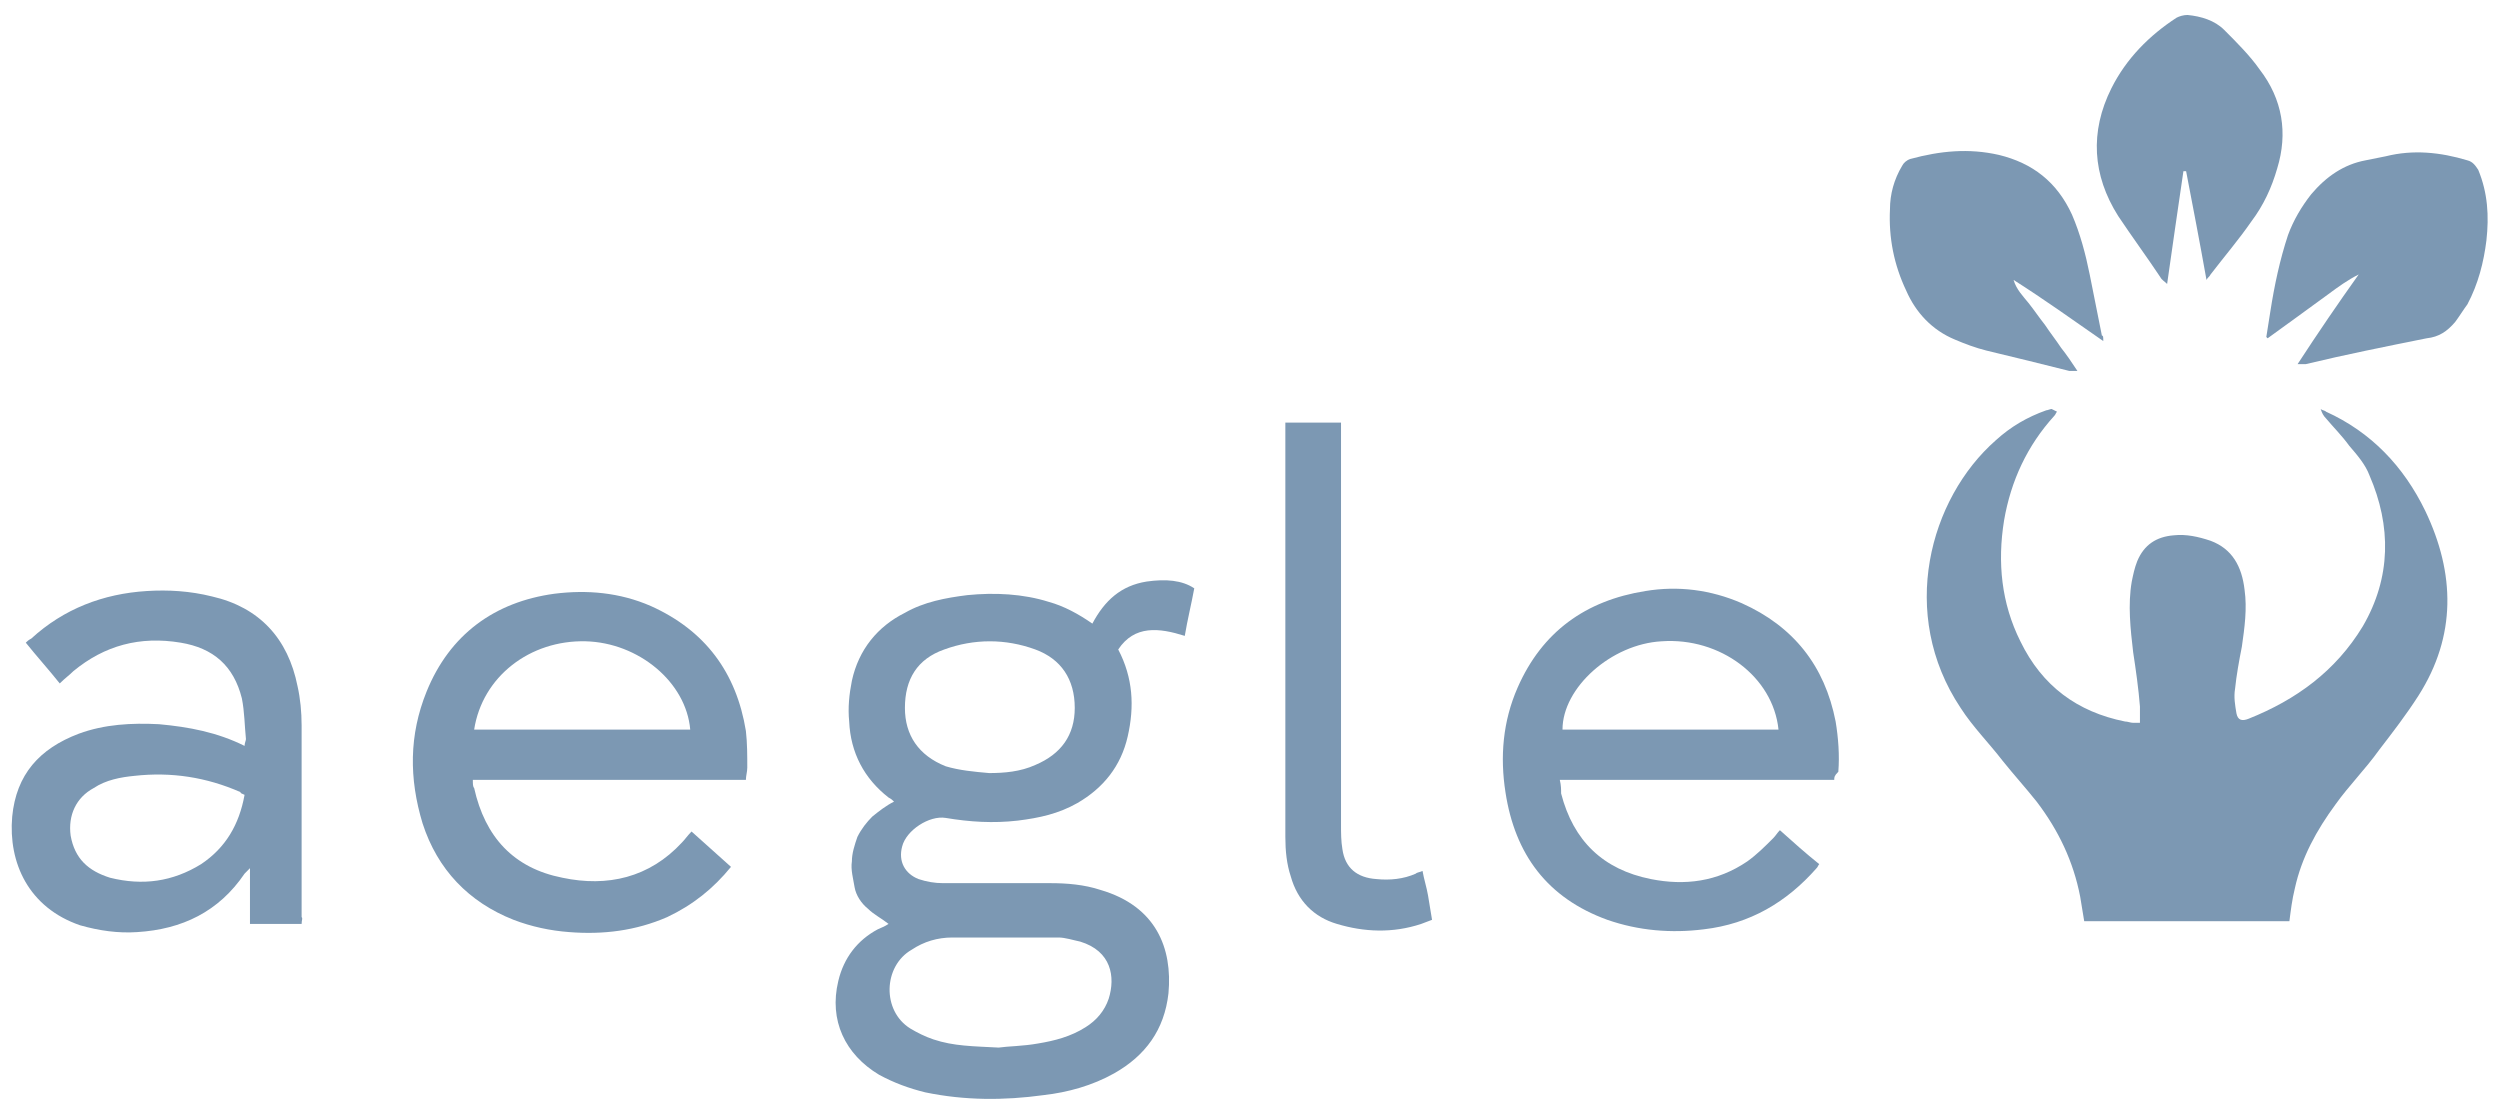
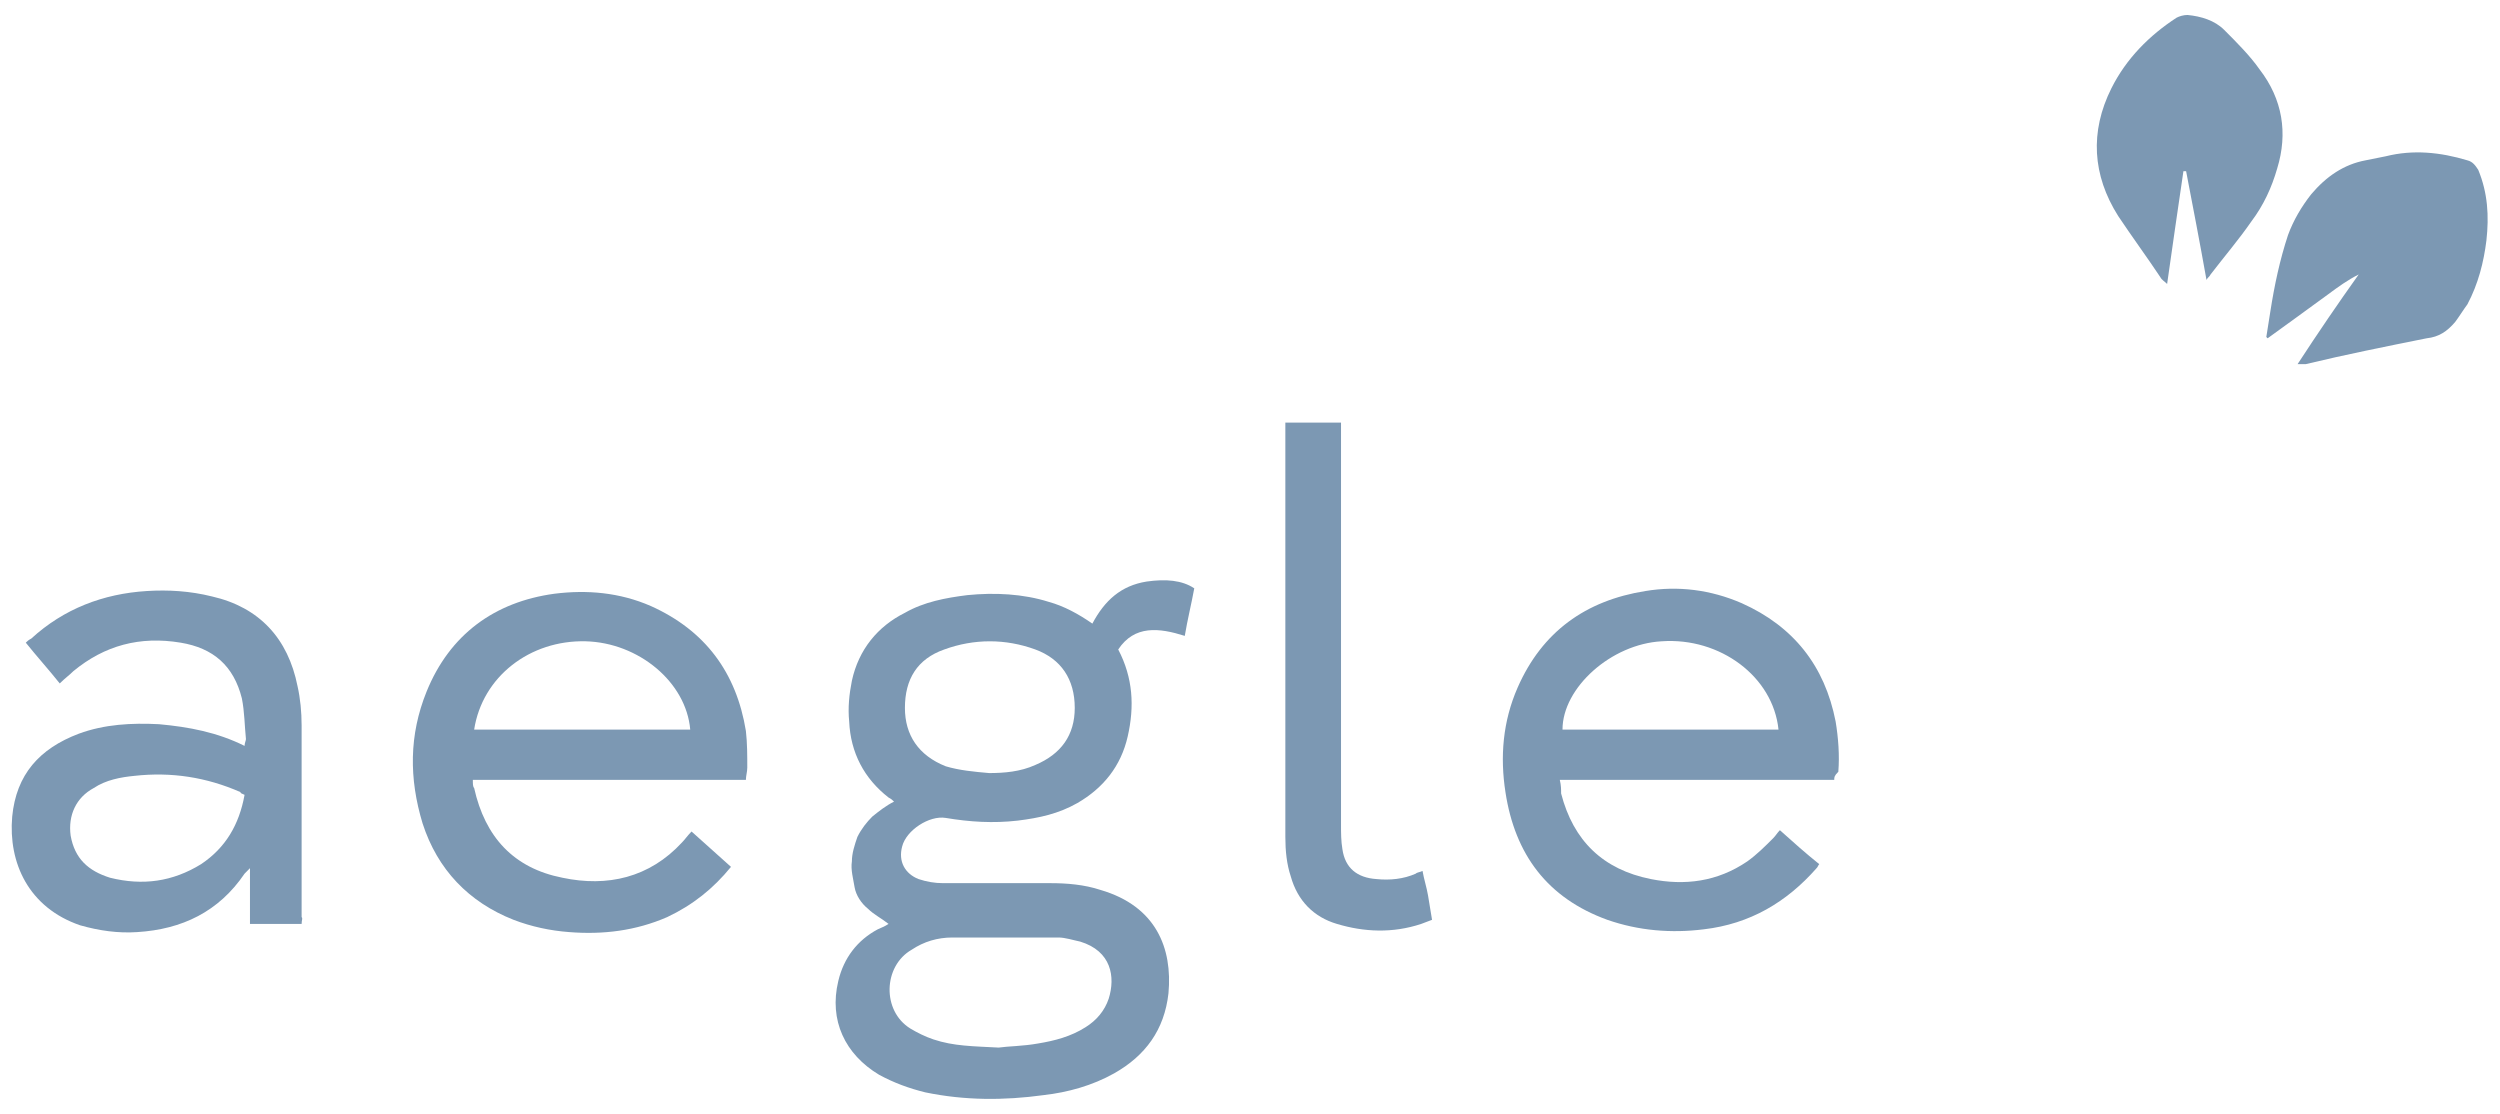
<svg xmlns="http://www.w3.org/2000/svg" width="184pt" height="82pt" viewBox="0 0 184 82" version="1.1">
  <g id="surface1">
-     <path style=" stroke:none;fill-rule:nonzero;fill:rgb(48.627%,59.608%,70.196%);fill-opacity:1;" d="M 151.398 30.301 C 151.301 30.398 151.301 30.5 151.199 30.602 C 149.199 32.801 148 35.398 147.5 38.301 C 147 41.398 147.301 44.398 148.699 47.199 C 150.301 50.5 152.898 52.398 156.398 53.102 C 156.602 53.102 156.801 53.199 157 53.199 C 157.102 53.199 157.301 53.199 157.5 53.199 C 157.5 52.801 157.5 52.398 157.5 52 C 157.398 50.699 157.199 49.301 157 48 C 156.801 46.301 156.602 44.5 156.898 42.801 C 157 42.301 157.102 41.801 157.301 41.301 C 157.801 40.102 158.699 39.5 160 39.398 C 160.898 39.301 161.801 39.5 162.699 39.801 C 164.301 40.398 165 41.699 165.199 43.398 C 165.398 44.801 165.199 46.199 165 47.602 C 164.801 48.602 164.602 49.699 164.5 50.699 C 164.398 51.301 164.5 51.898 164.602 52.5 C 164.699 53 165 53.102 165.5 52.898 C 169 51.5 171.898 49.398 173.898 46.102 C 176 42.5 176 38.699 174.398 35 C 174.102 34.199 173.5 33.5 172.898 32.801 C 172.398 32.102 171.699 31.398 171.199 30.801 C 171 30.602 170.898 30.398 170.801 30.102 C 170.898 30.199 171.102 30.199 171.199 30.301 C 174.5 31.801 176.898 34.301 178.5 37.602 C 180.699 42.199 180.801 46.801 178 51.199 C 177.102 52.602 176.102 53.898 175.102 55.199 C 174.102 56.602 172.898 57.801 171.898 59.199 C 170.5 61.102 169.398 63.102 168.898 65.398 C 168.699 66.199 168.602 67 168.5 67.801 L 153.398 67.801 C 153.301 67.199 153.199 66.602 153.102 66 C 152.602 63.398 151.5 61.102 149.898 59 C 149.102 58 148.199 57 147.398 56 C 146.398 54.699 145.199 53.5 144.301 52.102 C 139.699 45.199 142 36.699 146.898 32.398 C 148 31.398 149.199 30.699 150.602 30.199 C 150.699 30.199 150.898 30.102 151 30.102 C 151.199 30.199 151.199 30.199 151.398 30.301 " />
    <path style=" stroke:none;fill-rule:nonzero;fill:rgb(48.627%,59.608%,70.196%);fill-opacity:1;" d="M 82.301 47.801 C 83.398 49.898 83.5 52 83 54.199 C 82.5 56.398 81.199 58 79.301 59.102 C 77.898 59.898 76.5 60.199 74.898 60.398 C 73.102 60.602 71.398 60.5 69.602 60.199 C 68.398 60 66.699 61.102 66.398 62.301 C 66.102 63.398 66.602 64.301 67.602 64.699 C 68.199 64.898 68.801 65 69.398 65 C 72 65 74.699 65 77.301 65 C 78.5 65 79.801 65.102 81 65.5 C 85.102 66.699 86.301 69.801 86 73.102 C 85.699 75.801 84.301 77.699 82 79 C 80.398 79.898 78.602 80.398 76.801 80.602 C 73.898 81 71 81 68.102 80.398 C 66.898 80.102 65.801 79.699 64.699 79.102 C 62.199 77.602 61 75.102 61.699 72.199 C 62.102 70.5 63.102 69.199 64.602 68.398 C 64.801 68.301 65.102 68.199 65.398 68 C 64.898 67.602 64.301 67.301 63.898 66.898 C 63.398 66.5 63 65.898 62.898 65.301 C 62.801 64.699 62.602 64 62.699 63.398 C 62.699 62.801 62.898 62.199 63.102 61.602 C 63.398 61 63.801 60.5 64.199 60.102 C 64.699 59.699 65.199 59.301 65.801 59 C 65.699 58.898 65.602 58.801 65.398 58.699 C 63.602 57.301 62.602 55.398 62.5 53.102 C 62.398 52.102 62.5 51.102 62.699 50.102 C 63.199 47.801 64.602 46.102 66.602 45.102 C 68 44.301 69.602 44 71.199 43.801 C 73.199 43.602 75.301 43.699 77.199 44.301 C 78.301 44.602 79.398 45.199 80.398 45.898 C 81.301 44.199 82.5 43.102 84.398 42.801 C 85.801 42.602 87 42.699 87.898 43.301 C 87.699 44.398 87.398 45.602 87.199 46.801 C 85.301 46.199 83.5 46 82.301 47.801 M 73.5 77.102 C 74.199 77 75.301 77 76.398 76.801 C 77.602 76.602 78.801 76.301 79.898 75.602 C 80.699 75.102 81.301 74.398 81.602 73.5 C 82.102 71.898 81.801 70 79.5 69.301 C 79 69.199 78.398 69 77.898 69 C 75.301 69 72.699 69 70.102 69 C 69 69 68 69.301 67.102 69.898 C 65 71.102 64.898 74.398 67 75.699 C 67.5 76 68.102 76.301 68.699 76.5 C 70.199 77 71.602 77 73.5 77.102 M 72.801 56.898 C 73.898 56.898 75.102 56.801 76.199 56.301 C 78.102 55.5 79.102 54.102 79.102 52.102 C 79.102 50 78.102 48.5 76.199 47.801 C 74 47 71.699 47 69.5 47.801 C 67.5 48.5 66.602 50 66.602 52.102 C 66.602 54.102 67.602 55.602 69.602 56.398 C 70.602 56.699 71.699 56.801 72.801 56.898 " />
    <path style=" stroke:none;fill-rule:nonzero;fill:rgb(48.627%,59.608%,70.196%);fill-opacity:1;" d="M 50.898 61.199 C 51.898 62.102 52.801 62.898 53.801 63.801 C 52.5 65.398 51 66.602 49.102 67.5 C 46.801 68.5 44.398 68.801 41.898 68.602 C 40.5 68.5 39.102 68.199 37.801 67.699 C 34.5 66.398 32.199 64 31.102 60.602 C 30.102 57.301 30.102 54.102 31.398 50.898 C 33.102 46.699 36.398 44.301 40.801 43.699 C 43.199 43.398 45.602 43.602 47.898 44.602 C 51.898 46.398 54.199 49.5 54.898 53.801 C 55 54.699 55 55.602 55 56.5 C 55 56.801 54.898 57.102 54.898 57.398 L 34.801 57.398 C 34.801 57.699 34.801 57.898 34.898 58 C 35.699 61.602 37.801 63.898 41.398 64.602 C 44.699 65.301 47.801 64.602 50.199 62 C 50.398 61.801 50.602 61.5 50.898 61.199 M 34.898 53.699 L 50.801 53.699 C 50.5 50.199 47 47.301 43.102 47.199 C 39 47.102 35.5 49.801 34.898 53.699 " />
    <path style=" stroke:none;fill-rule:nonzero;fill:rgb(48.627%,59.608%,70.196%);fill-opacity:1;" d="M 135 57.398 L 114.801 57.398 C 114.898 57.801 114.898 58.102 114.898 58.398 C 115.801 61.898 118 64 121.5 64.699 C 124 65.199 126.398 64.898 128.602 63.398 C 129.301 62.898 129.898 62.301 130.5 61.699 C 130.699 61.5 130.801 61.301 131 61.102 C 132 62 132.898 62.801 133.898 63.602 C 133.801 63.699 133.801 63.801 133.699 63.898 C 131.5 66.398 128.801 68 125.398 68.398 C 123 68.699 120.602 68.5 118.301 67.699 C 113.898 66.102 111.5 62.898 110.801 58.301 C 110.398 55.699 110.602 53.102 111.699 50.602 C 113.5 46.5 116.699 44.199 121.102 43.5 C 123.5 43.102 125.898 43.398 128.199 44.398 C 132 46.102 134.301 49 135.102 53.102 C 135.301 54.301 135.398 55.602 135.301 56.801 C 135 57.102 135 57.199 135 57.398 M 130.898 53.699 C 130.5 49.801 126.602 46.898 122.301 47.199 C 118.602 47.398 115 50.602 115 53.699 Z M 130.898 53.699 " />
    <path style=" stroke:none;fill-rule:nonzero;fill:rgb(48.627%,59.608%,70.196%);fill-opacity:1;" d="M 22.199 68 L 18.398 68 L 18.398 63.898 C 18.199 64.102 18.102 64.199 18 64.301 C 16.102 67.102 13.398 68.398 10.102 68.602 C 8.699 68.699 7.301 68.5 5.898 68.102 C 2.102 66.801 0.602 63.5 0.898 60.102 C 1.199 57 2.898 55.102 5.801 54 C 7.699 53.301 9.699 53.199 11.699 53.301 C 13.898 53.5 16 53.898 18 54.898 C 18 54.699 18.102 54.5 18.102 54.398 C 18 53.398 18 52.398 17.801 51.398 C 17.199 49 15.699 47.699 13.301 47.301 C 10.301 46.801 7.699 47.5 5.398 49.398 C 5.102 49.699 4.801 49.898 4.398 50.301 C 3.602 49.301 2.699 48.301 1.898 47.301 C 2 47.199 2.102 47.102 2.301 47 C 4.699 44.801 7.602 43.699 10.801 43.5 C 12.398 43.398 14 43.5 15.602 43.898 C 19.102 44.699 21.199 47 21.898 50.5 C 22.102 51.398 22.199 52.398 22.199 53.398 C 22.199 58.102 22.199 62.801 22.199 67.5 C 22.301 67.602 22.199 67.699 22.199 68 M 18 58.5 C 17.801 58.398 17.699 58.398 17.699 58.301 C 15.199 57.199 12.602 56.801 9.898 57.102 C 8.898 57.199 7.801 57.398 6.898 58 C 5.602 58.699 5 60 5.199 61.5 C 5.5 63.199 6.5 64.102 8.102 64.602 C 10.5 65.199 12.699 64.898 14.801 63.602 C 16.602 62.398 17.602 60.699 18 58.5 " />
    <path style=" stroke:none;fill-rule:nonzero;fill:rgb(48.627%,59.608%,70.196%);fill-opacity:1;" d="M 169.102 26.801 C 170.602 24.5 172.102 22.301 173.602 20.199 C 172.801 20.602 172.102 21.102 171.301 21.699 C 170.602 22.199 169.801 22.801 169.102 23.301 C 168.398 23.801 167.602 24.398 166.898 24.898 C 166.898 24.898 166.801 24.801 166.801 24.801 C 166.898 24.199 167 23.5 167.102 22.898 C 167.398 21 167.801 19.102 168.398 17.301 C 168.801 16.199 169.398 15.199 170.102 14.301 C 171.199 13 172.5 12.102 174.102 11.801 C 174.602 11.699 175.102 11.602 175.602 11.5 C 177.602 11 179.602 11.199 181.602 11.801 C 182 11.898 182.199 12.199 182.398 12.5 C 183.102 14.199 183.199 15.898 183 17.699 C 182.801 19.301 182.398 20.898 181.602 22.398 C 181.301 22.801 181 23.301 180.699 23.699 C 180.102 24.398 179.5 24.801 178.602 24.898 C 175.602 25.5 172.602 26.102 169.699 26.801 C 169.398 26.801 169.398 26.801 169.102 26.801 " />
    <path style=" stroke:none;fill-rule:nonzero;fill:rgb(48.627%,59.608%,70.196%);fill-opacity:1;" d="M 162.398 20.602 C 161.898 17.801 161.398 15.199 160.898 12.602 C 160.801 12.602 160.801 12.602 160.699 12.602 C 160.301 15.301 159.898 18.102 159.5 20.898 C 159.301 20.699 159.102 20.602 159 20.398 C 158 18.898 156.898 17.398 155.898 15.898 C 154 12.898 153.801 9.699 155.398 6.5 C 156.5 4.301 158.199 2.602 160.199 1.301 C 160.398 1.199 160.699 1.102 161 1.102 C 162 1.199 163 1.5 163.699 2.199 C 164.602 3.102 165.602 4.102 166.301 5.102 C 168 7.301 168.398 9.801 167.602 12.398 C 167.199 13.801 166.602 15.102 165.699 16.301 C 164.801 17.602 163.699 18.898 162.699 20.199 C 162.602 20.398 162.5 20.398 162.398 20.602 " />
-     <path style=" stroke:none;fill-rule:nonzero;fill:rgb(48.627%,59.608%,70.196%);fill-opacity:1;" d="M 154.801 25.102 C 152.5 23.5 150.398 22 148.199 20.602 C 148.398 21.301 148.898 21.801 149.301 22.301 C 149.699 22.801 150.102 23.398 150.5 23.898 C 150.898 24.5 151.301 25 151.699 25.602 C 152.102 26.102 152.5 26.699 152.898 27.301 C 152.602 27.301 152.5 27.301 152.301 27.301 C 150.301 26.801 148.301 26.301 146.199 25.801 C 145.398 25.602 144.602 25.301 143.898 25 C 142.199 24.301 141 23 140.301 21.398 C 139.398 19.5 139 17.5 139.102 15.398 C 139.102 14.301 139.398 13.199 140 12.199 C 140.102 12 140.301 11.801 140.602 11.699 C 142.801 11.102 144.898 10.898 147.102 11.398 C 149.602 12 151.398 13.398 152.5 15.801 C 153.102 17.199 153.5 18.699 153.801 20.199 C 154.102 21.699 154.398 23.199 154.699 24.699 C 154.801 24.699 154.801 24.801 154.801 25.102 " />
    <path style=" stroke:none;fill-rule:nonzero;fill:rgb(48.627%,59.608%,70.196%);fill-opacity:1;" d="M 98.699 31.398 L 98.699 32.301 C 98.699 41.801 98.699 51.199 98.699 60.699 C 98.699 61.301 98.699 61.898 98.801 62.5 C 99 63.898 99.898 64.602 101.301 64.699 C 102.301 64.801 103.301 64.699 104.199 64.301 C 104.301 64.199 104.5 64.199 104.699 64.102 C 104.801 64.699 105 65.301 105.102 65.898 C 105.199 66.5 105.301 67.102 105.398 67.699 C 105.102 67.801 104.898 67.898 104.602 68 C 102.5 68.699 100.398 68.602 98.398 68 C 96.699 67.5 95.5 66.301 95 64.5 C 94.699 63.602 94.602 62.602 94.602 61.602 C 94.602 51.699 94.602 41.801 94.602 31.801 C 94.602 31.602 94.602 31.398 94.602 31.102 L 98.699 31.102 Z M 98.699 31.398 " />
  </g>
</svg>